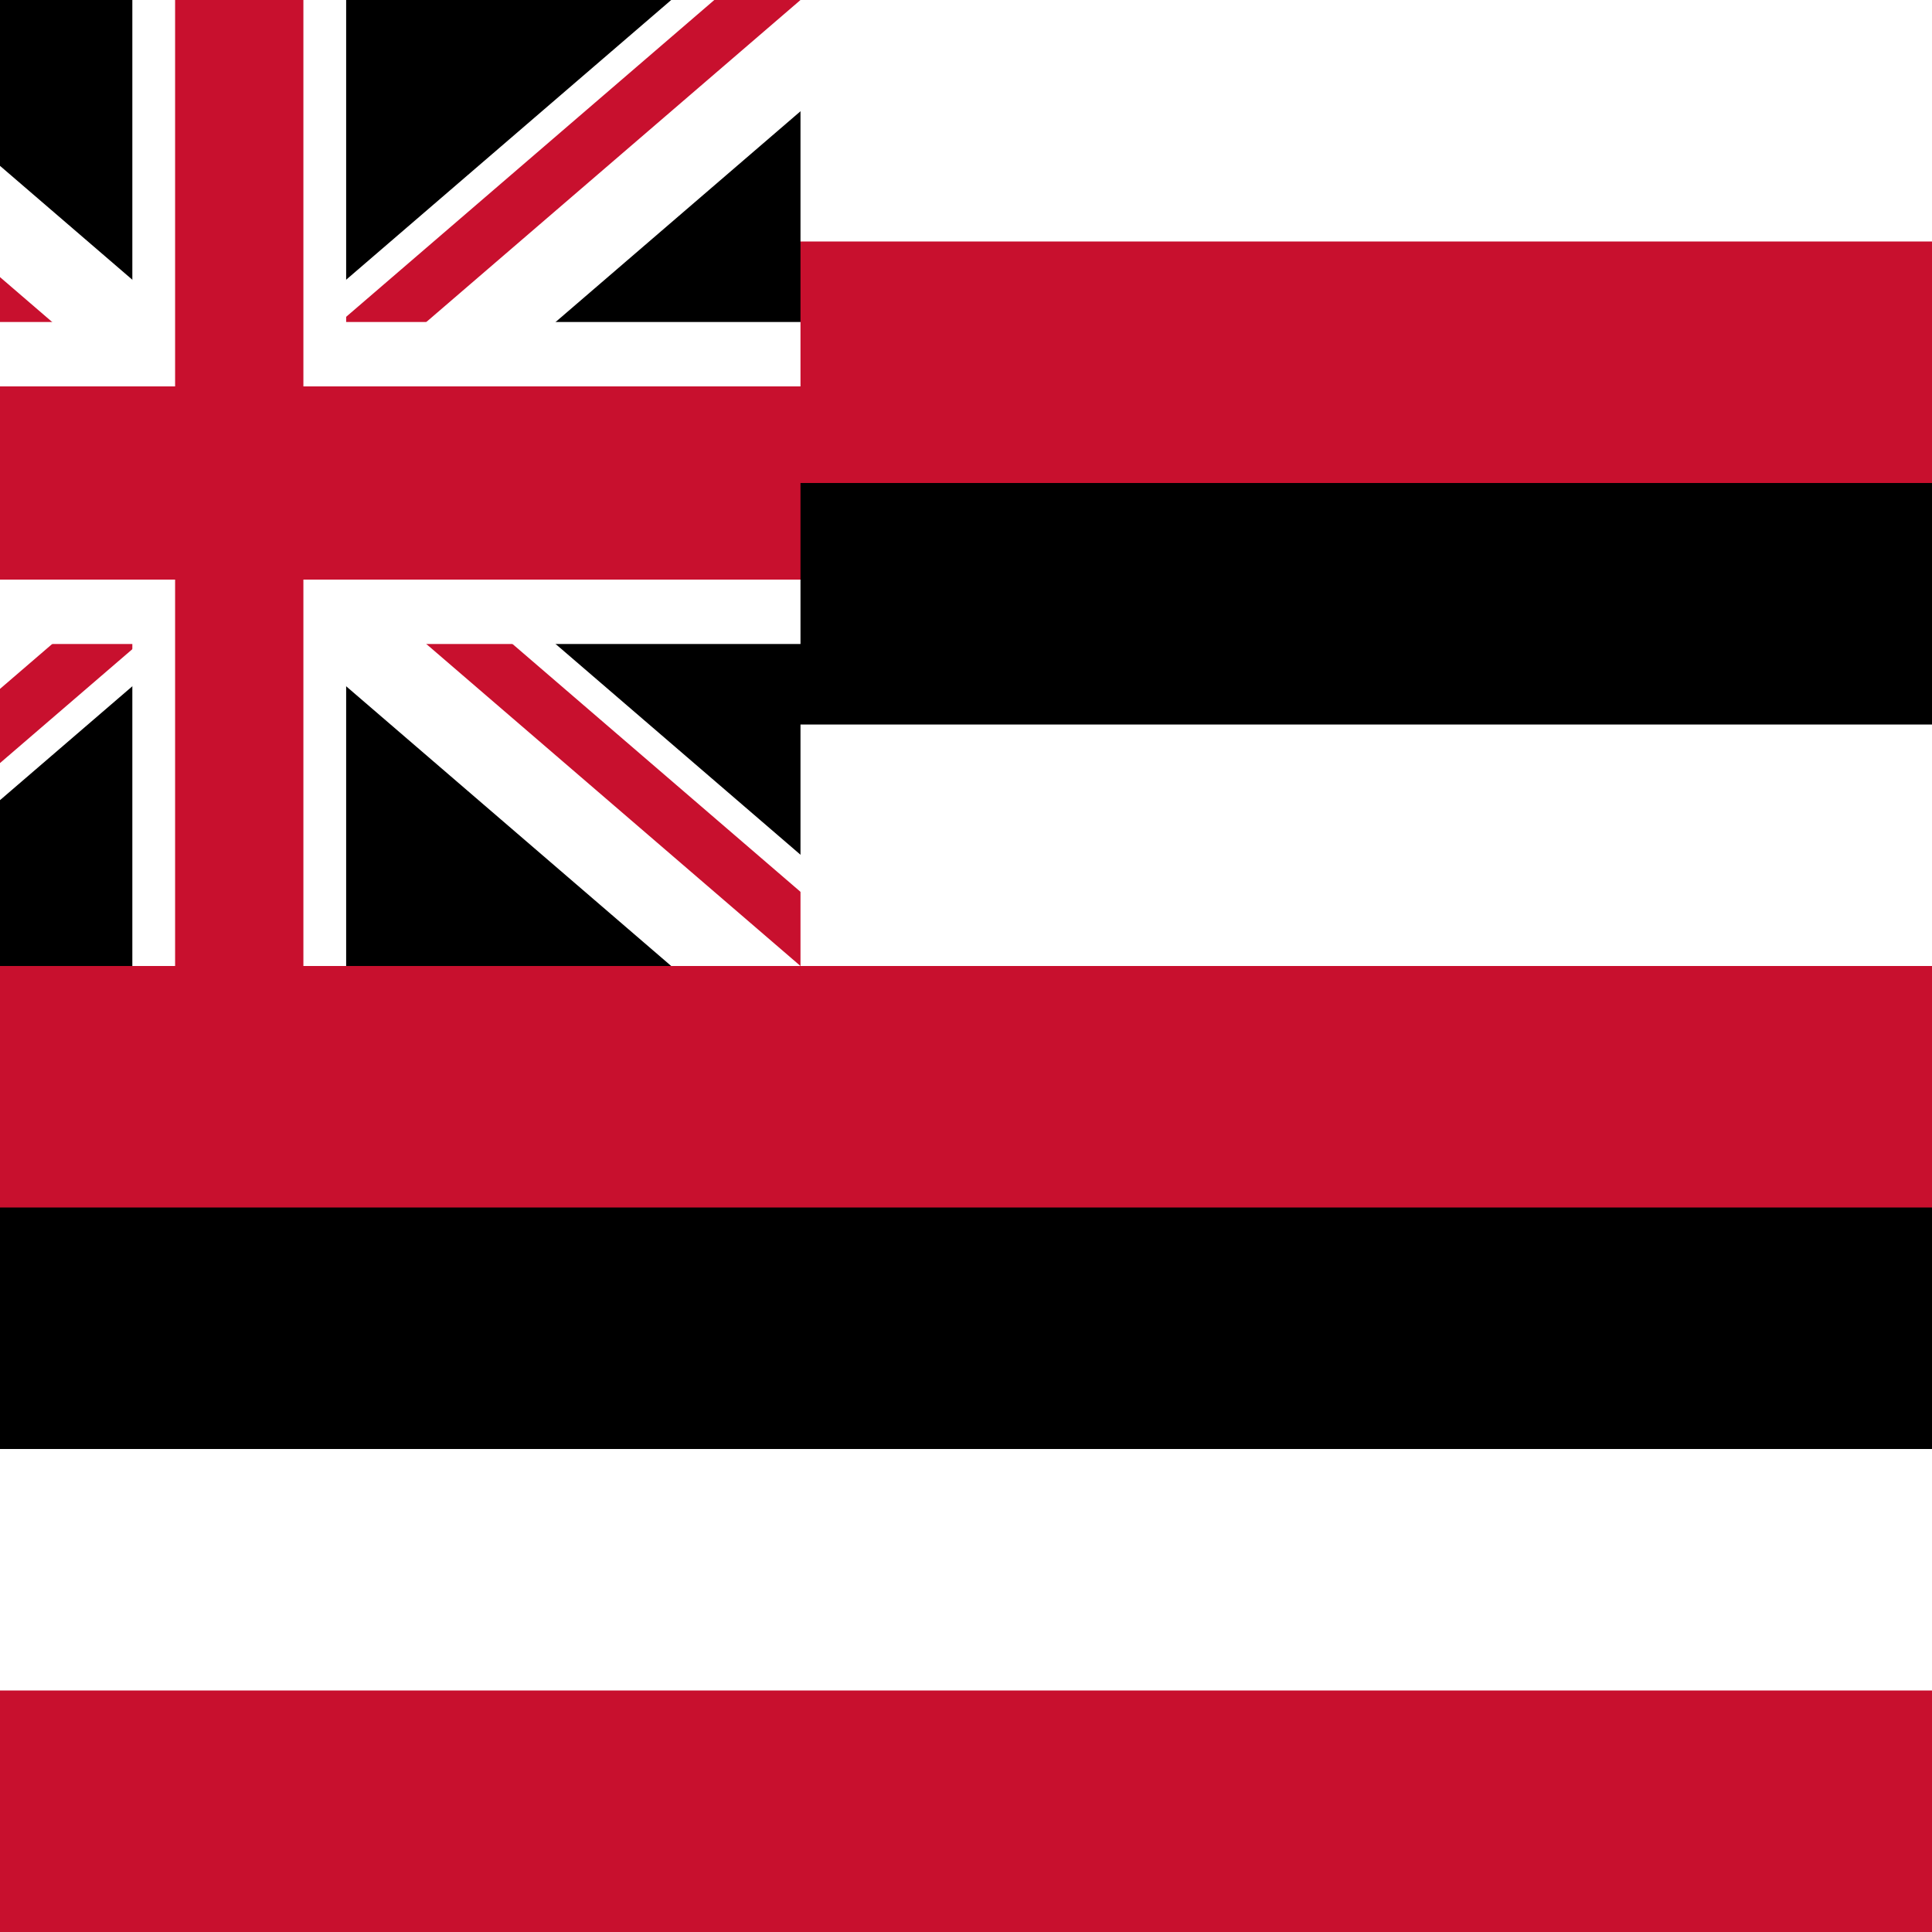
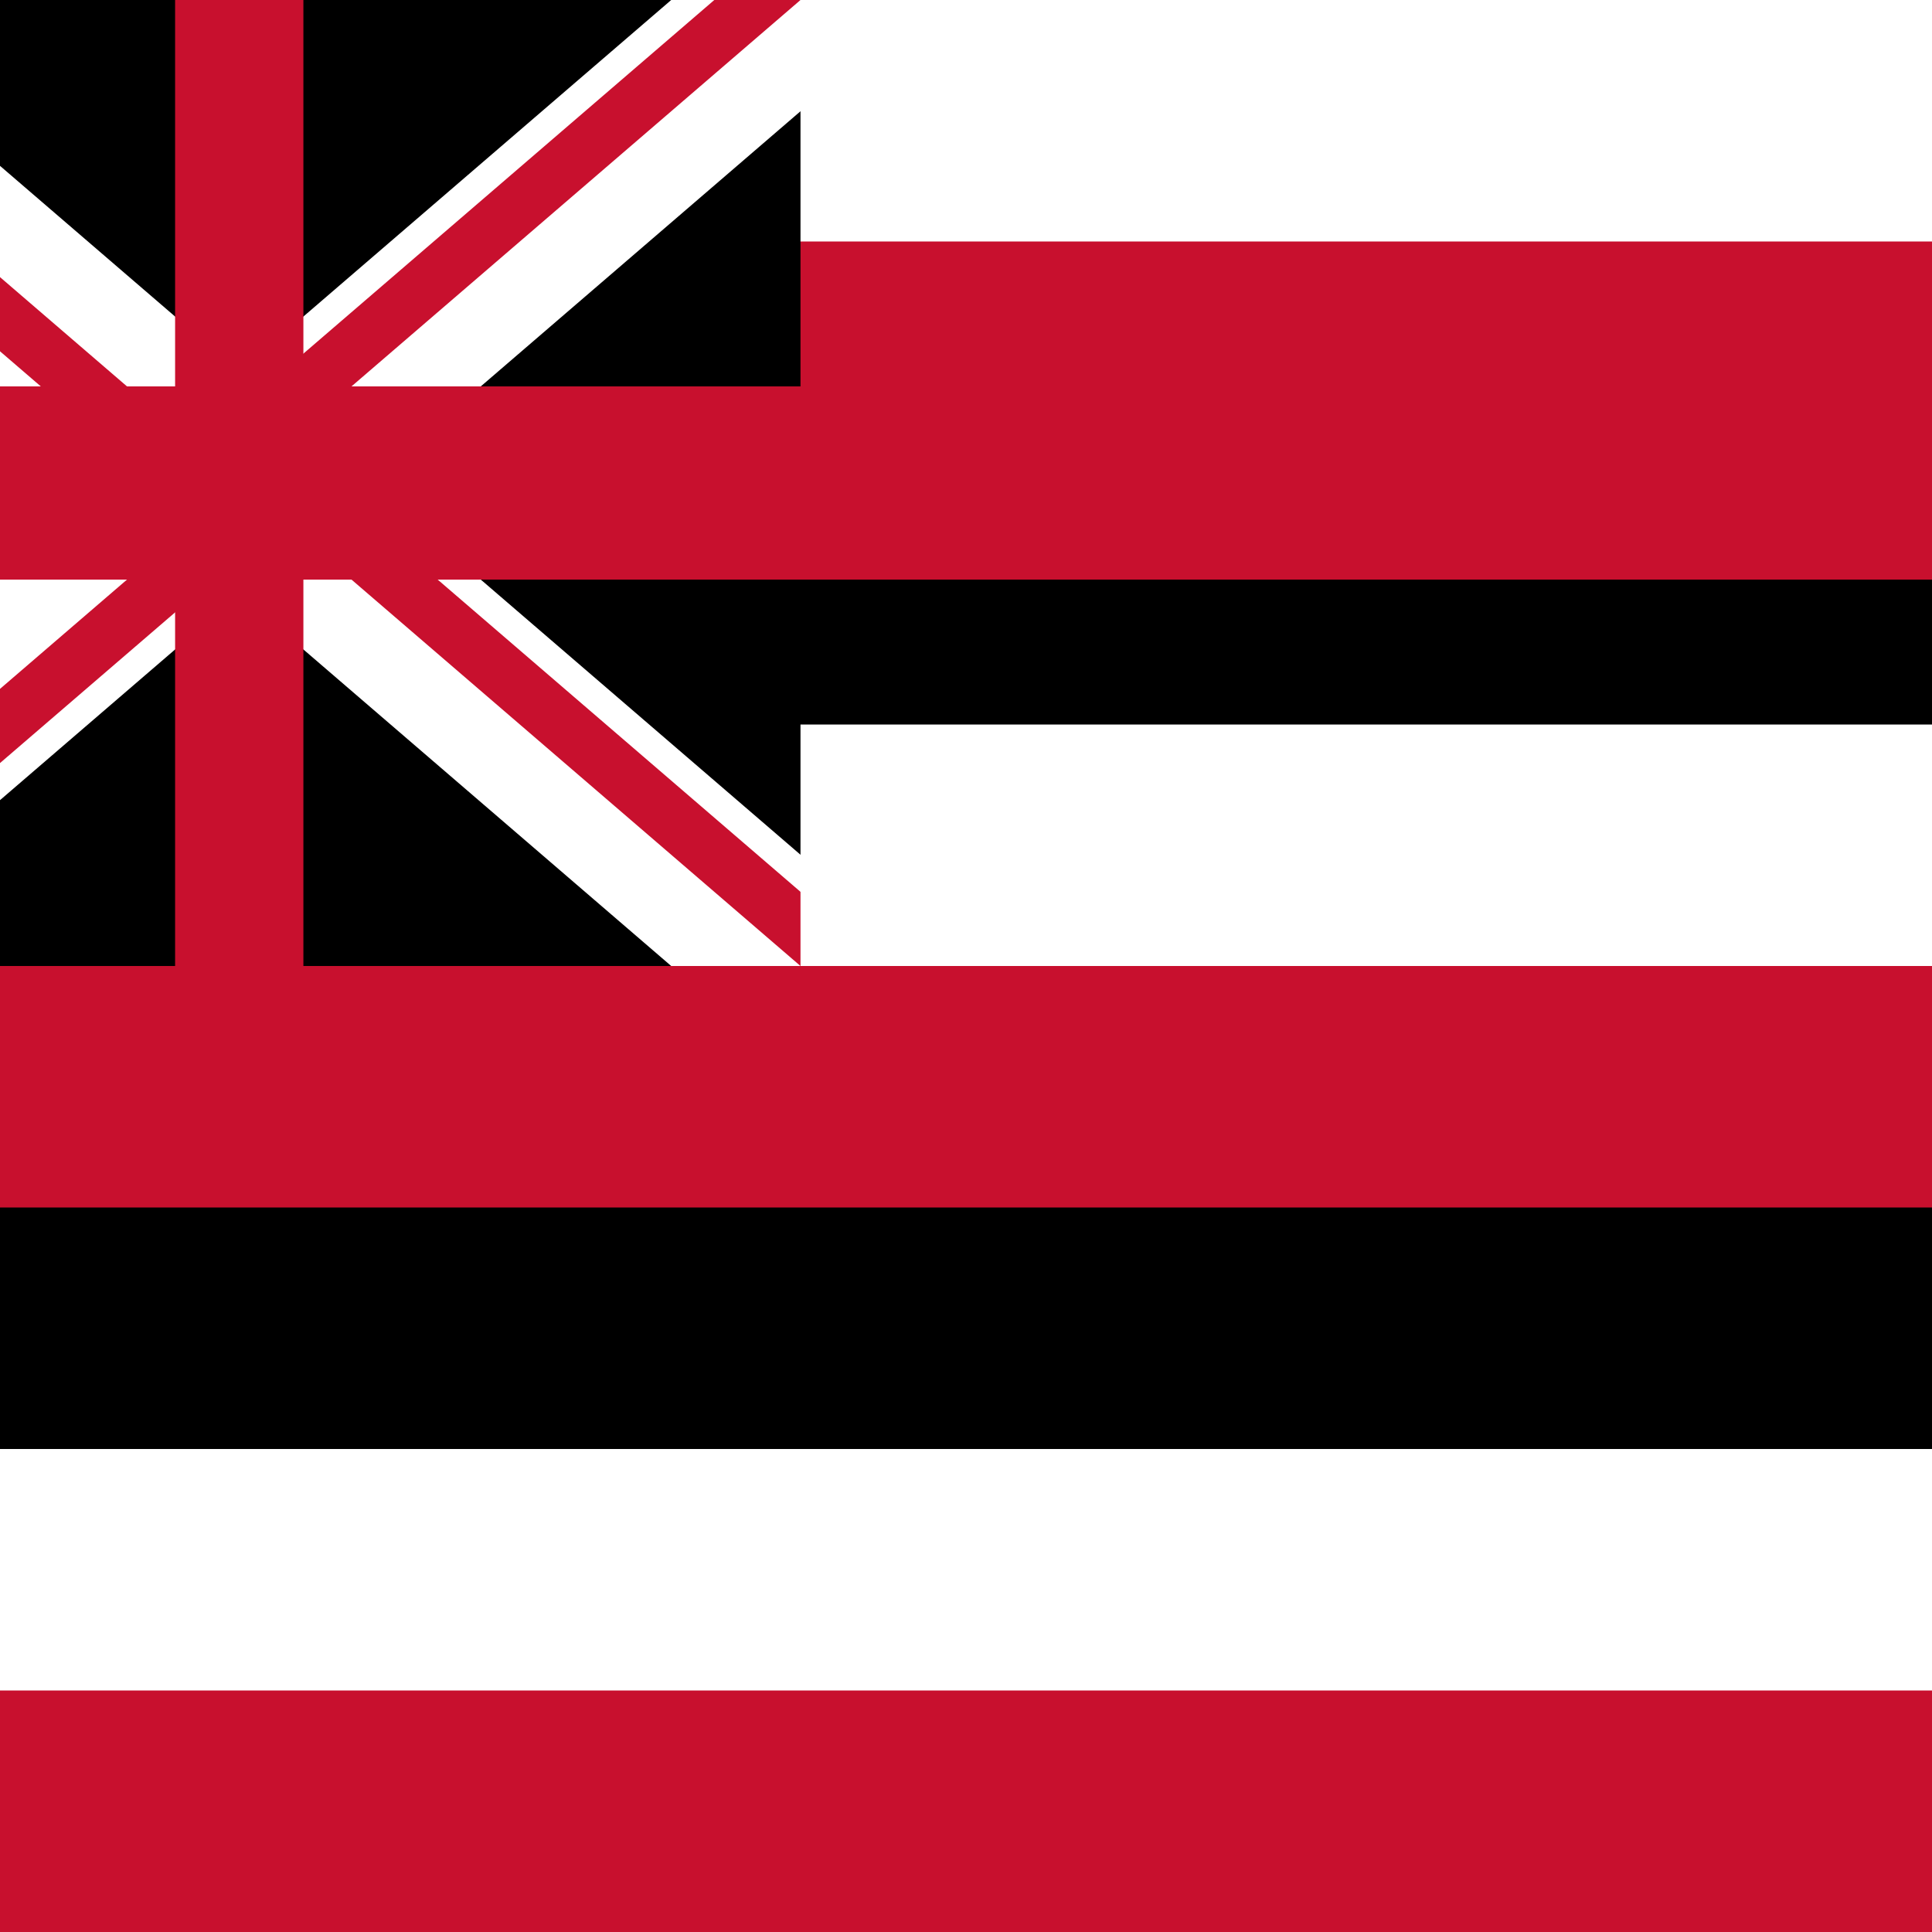
<svg xmlns="http://www.w3.org/2000/svg" viewBox="0.5 0 3 3" width="640" height="640">
  <rect x="0.5" y="0" width="3" height="3" fill="#333333" stroke="none" />
  <g transform="scale(0.083 0.125) translate(0 0)">
    <clipPath id="a">
-       <path d="M0 0h24v14H0z" />
+       <path d="M0 0h24v14H0" />
    </clipPath>
    <clipPath id="b">
      <path d="M0 0v6h22v6h-1zm21 0H10.5v13H0v-1z" />
    </clipPath>
    <path d="M0 0h48v24H0z" />
    <path d="m0 0 28 16M21 0 0 12" stroke="#fff" stroke-width="2.4" clip-path="url(#a)" />
    <path d="m0 0 28 16M21 0 0 12" stroke="#c8102e" stroke-width="1.6" clip-path="url(#b)" />
-     <path d="M10.5 0v14M0 6h24" stroke="#fff" stroke-width="4" />
    <path d="M48 0v4H22l-1-1V0zm0 9v4H21V9zm0 9v6H0v-6z" fill="#fff" />
    <path d="M48 3v4.2H0V4.8h21V3zm0 9v3H0v-3zm0 9v3H0v-3zM9.3 0h2.4v13H9.3z" fill="#c8102e" />
-     <path d="M48 6v2.5H21V6z" />
  </g>
</svg>